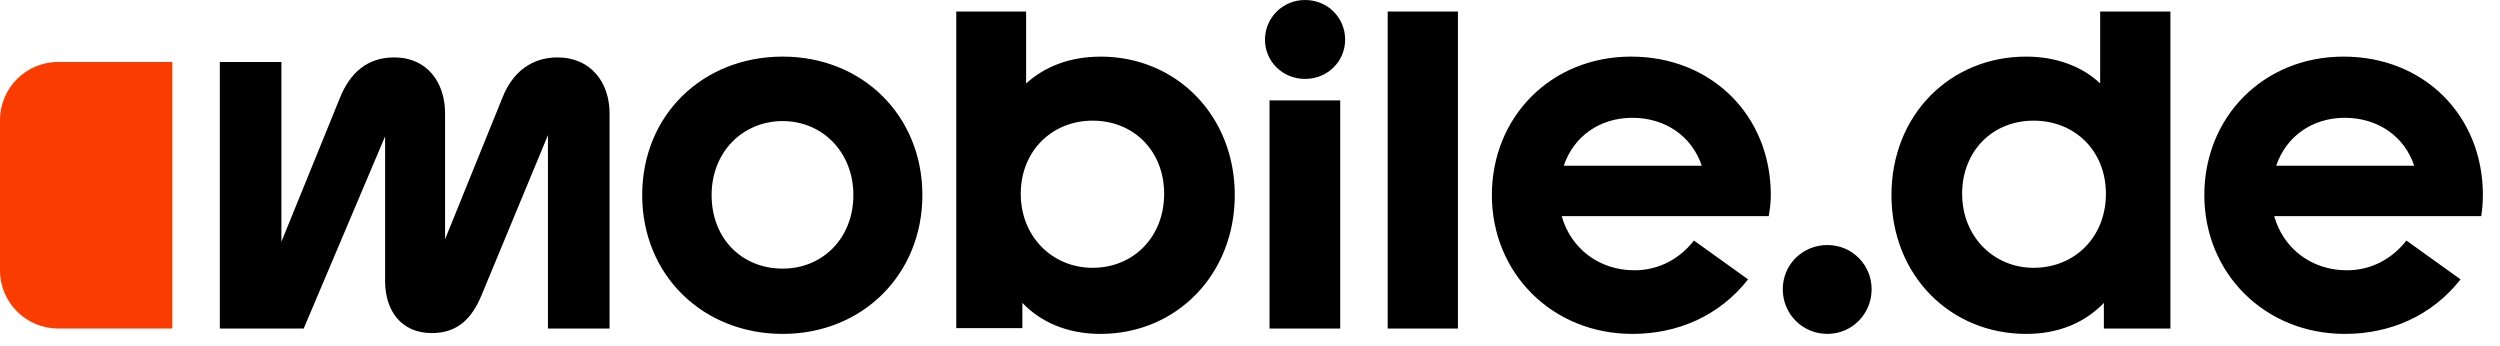
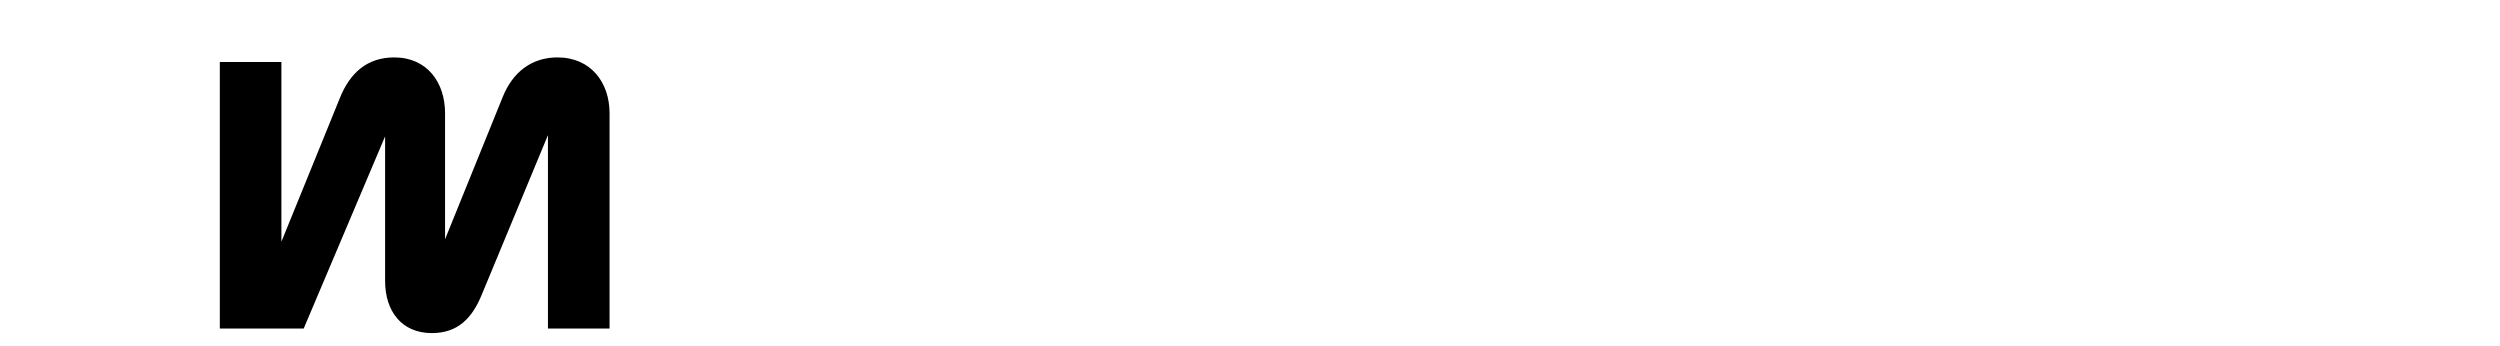
<svg xmlns="http://www.w3.org/2000/svg" viewBox="0 0 123 17" focusable="false" aria-hidden="true">
-   <path d="M122.156 9.597C122.156 9.963 122.135 10.268 122.075 10.634H111.89C112.336 12.219 113.72 13.298 115.468 13.298C116.647 13.298 117.684 12.75 118.395 11.834L121.059 13.745C119.635 15.554 117.582 16.428 115.367 16.428C111.422 16.428 108.453 13.44 108.453 9.597C108.453 5.754 111.361 2.785 115.305 2.785C119.25 2.785 122.158 5.672 122.158 9.597H122.156ZM111.989 8.154H118.78C118.292 6.689 116.971 5.796 115.365 5.796C113.759 5.796 112.478 6.71 111.989 8.154ZM103.328 4.107V0.569H106.784V16.164H103.51V14.903C102.615 15.838 101.334 16.428 99.688 16.428C95.946 16.428 93.06 13.542 93.06 9.597C93.06 5.652 95.946 2.785 99.688 2.785C101.171 2.785 102.454 3.274 103.328 4.106V4.107ZM100.054 13.176C102.088 13.176 103.611 11.65 103.611 9.536C103.611 7.422 102.086 5.936 100.054 5.936C98.022 5.936 96.537 7.441 96.537 9.536C96.537 11.631 98.082 13.176 100.054 13.176ZM89.909 16.428C88.689 16.428 87.712 15.453 87.712 14.232C87.712 13.011 88.688 12.056 89.909 12.056C91.129 12.056 92.084 13.032 92.084 14.232C92.084 15.432 91.128 16.428 89.909 16.428ZM87.124 9.597C87.124 9.963 87.083 10.268 87.022 10.634H76.836C77.283 12.219 78.667 13.298 80.415 13.298C81.594 13.298 82.631 12.75 83.342 11.834L86.006 13.745C84.582 15.554 82.529 16.428 80.313 16.428C76.369 16.428 73.4 13.44 73.4 9.597C73.4 5.754 76.307 2.785 80.252 2.785C84.197 2.785 87.124 5.672 87.124 9.597ZM76.936 8.154H83.727C83.238 6.689 81.918 5.796 80.312 5.796C78.705 5.796 77.425 6.71 76.936 8.154ZM68.274 0.569V16.164H71.73V0.569H68.274ZM64.209 3.883C63.091 3.883 62.237 3.009 62.237 1.951C62.237 0.893 63.091 0 64.209 0C65.327 0 66.181 0.874 66.181 1.951C66.181 3.029 65.307 3.883 64.209 3.883ZM65.938 16.164H62.461V4.941H65.938V16.164ZM54.144 2.785C57.886 2.785 60.751 5.693 60.751 9.597C60.751 13.501 57.884 16.428 54.144 16.428C52.498 16.428 51.196 15.838 50.301 14.903V16.143H47.048V0.569H50.485V4.107C51.399 3.274 52.64 2.787 54.144 2.787V2.785ZM53.759 13.176C55.771 13.176 57.276 11.65 57.276 9.536C57.276 7.422 55.771 5.936 53.759 5.936C51.746 5.936 50.221 7.441 50.221 9.536C50.221 11.631 51.766 13.176 53.759 13.176ZM38.509 16.428C34.586 16.428 31.596 13.542 31.596 9.597C31.596 5.652 34.584 2.785 38.509 2.785C42.435 2.785 45.381 5.693 45.381 9.597C45.381 13.501 42.433 16.428 38.509 16.428ZM38.509 13.216C40.482 13.216 41.986 11.711 41.986 9.597C41.986 7.483 40.461 5.957 38.509 5.957C36.558 5.957 35.011 7.462 35.011 9.597C35.011 11.732 36.495 13.216 38.509 13.216Z" />
  <path d="M29.99 5.57C29.99 4.065 29.075 2.825 27.427 2.825C26.187 2.825 25.23 3.517 24.723 4.798L21.897 11.771V5.57C21.897 4.065 21.023 2.825 19.396 2.825C18.054 2.825 17.22 3.598 16.732 4.798L13.845 11.893V3.05H10.815V16.164H14.942L18.947 6.709V13.825C18.947 15.309 19.76 16.388 21.246 16.388C22.526 16.388 23.218 15.656 23.686 14.538L26.959 6.649V16.164H29.99V5.57Z" />
-   <path d="M2.868 3.05H8.48V16.164H2.868C1.282 16.164 0 14.884 0 13.297V5.915C0 4.33 1.281 3.048 2.868 3.048V3.05Z" fill="#FA3C00" />
</svg>